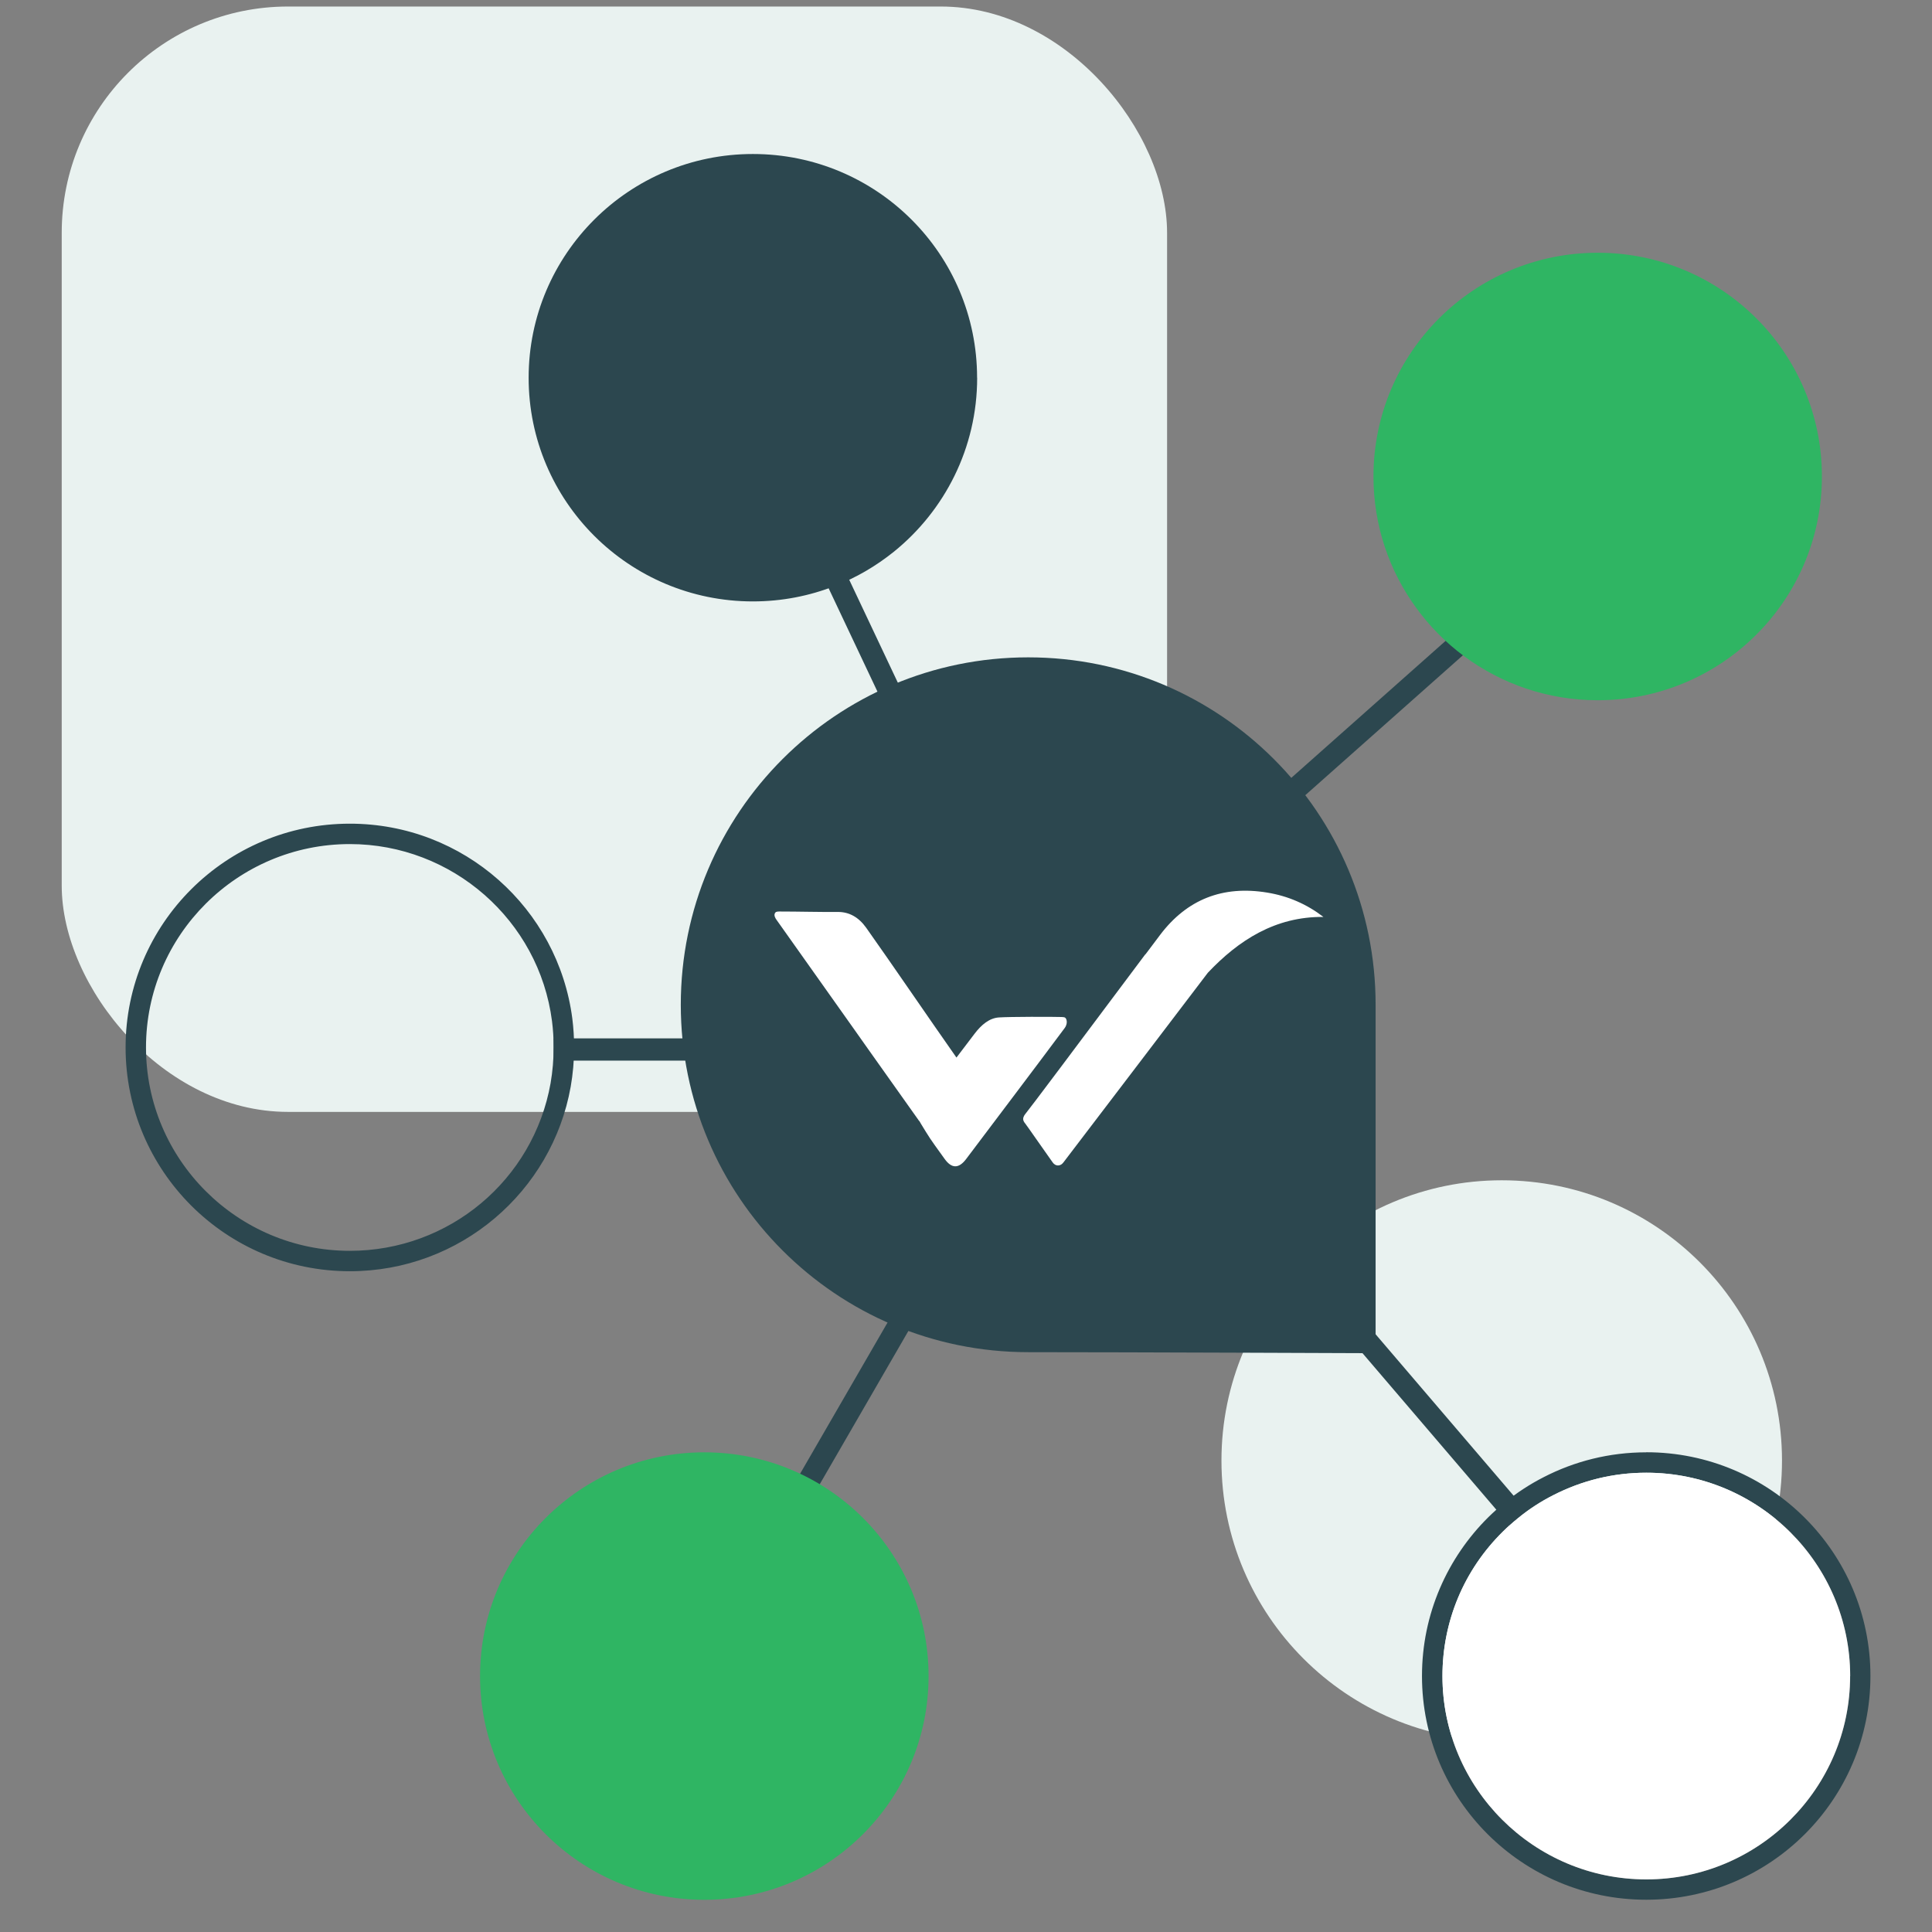
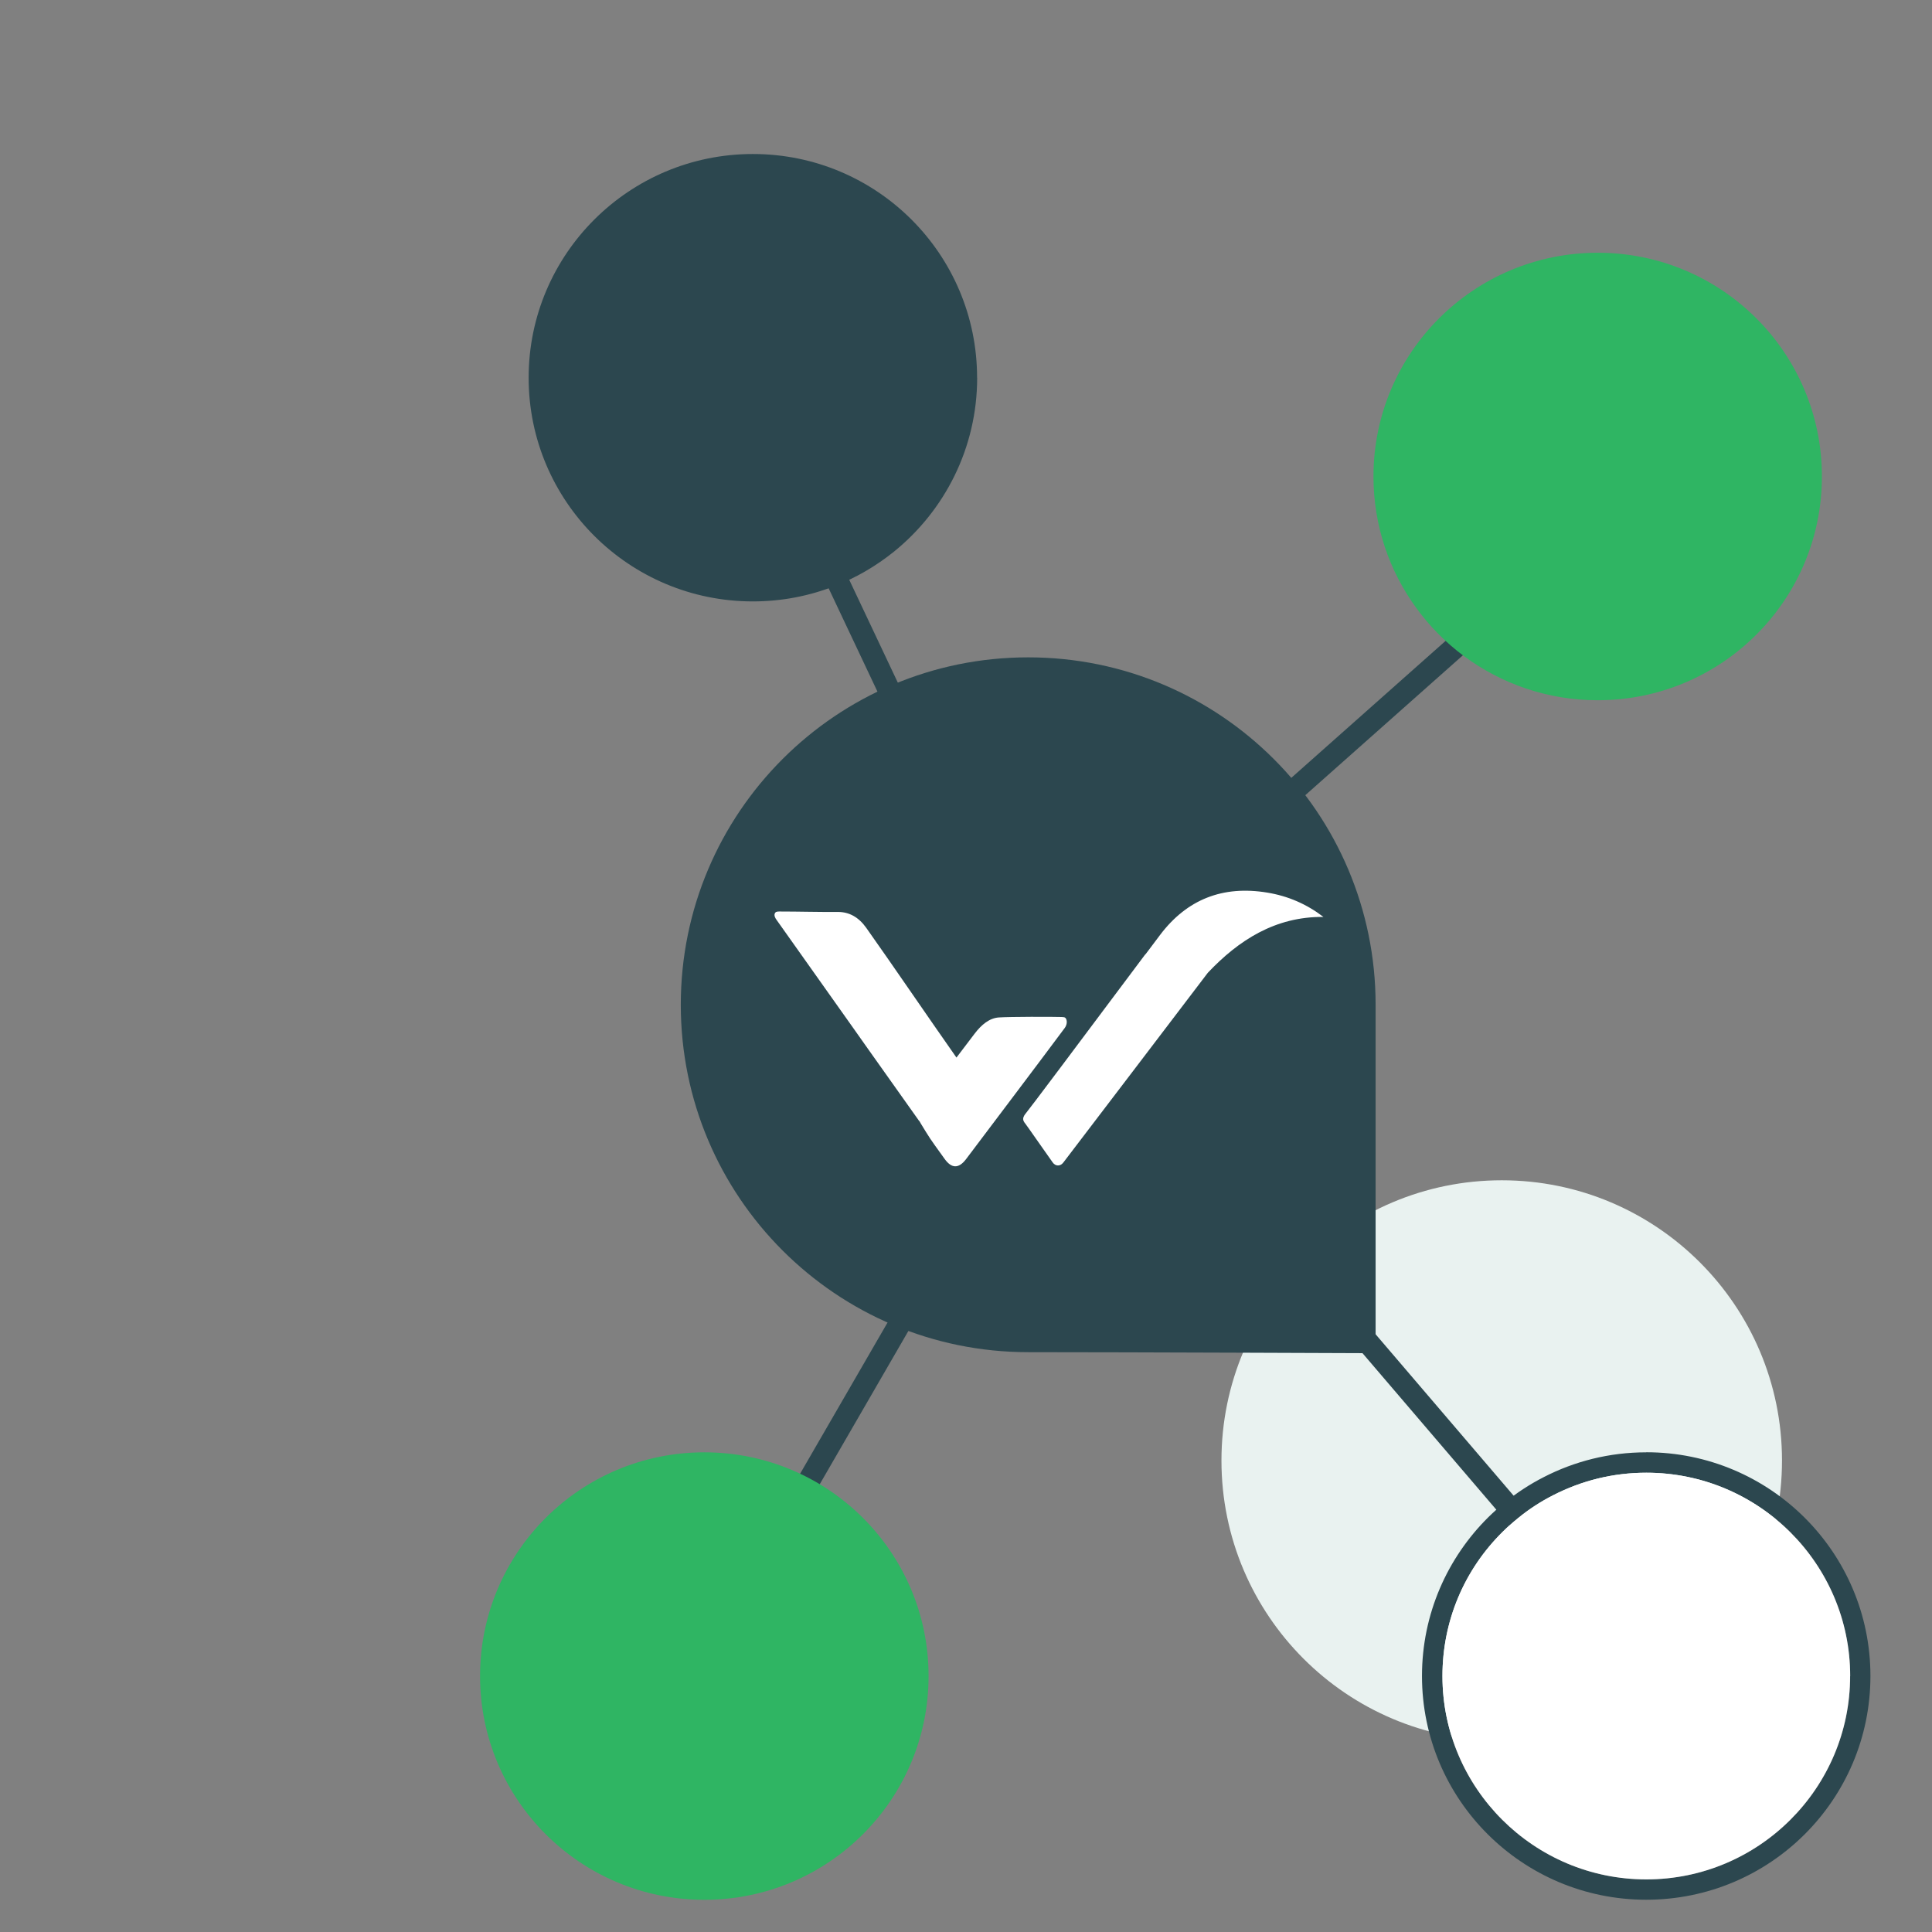
<svg xmlns="http://www.w3.org/2000/svg" id="Layer_2" data-name="Layer 2" viewBox="0 0 260.43 260.43">
  <rect x="0" y="0" width="260.43" height="260.43" fill="#808080" stroke="none" />
  <defs>
    <style>
      .cls-1 {
        fill: #2c474f;
      }

      .cls-1, .cls-2, .cls-3, .cls-4 {
        stroke-width: 0px;
      }

      .cls-2 {
        fill: #2fb563;
      }

      .cls-3 {
        fill: #fff;
      }

      .cls-4 {
        fill: #e9f2f0;
      }

      .cls-5 {
        fill: none;
        stroke: #2c474f;
        stroke-miterlimit: 10;
        stroke-width: 3px;
      }
    </style>
  </defs>
  <g id="Layer_3" data-name="Layer 3">
    <g>
      <g>
-         <rect class="cls-4" x="8.32" y=".88" width="149" height="149" rx="30.5" ry="30.5" />
        <circle class="cls-4" cx="202.43" cy="196.88" r="37.78" />
      </g>
      <g>
        <line class="cls-5" x1="106.29" y1="64.34" x2="124.11" y2="102.06" />
-         <polyline class="cls-5" points="99.83 141.47 77.38 141.47 74.63 141.47" />
        <line class="cls-5" x1="101.49" y1="212.65" x2="125.17" y2="171.71" />
        <line class="cls-5" x1="205.75" y1="78.73" x2="169.13" y2="111.24" />
        <polyline class="cls-5" points="169.13 163.1 202.85 202.54 203.75 203.58 204.64 204.63" />
        <g>
          <g>
            <path class="cls-1" d="m221.92,195.77c-4.99,0-9.69,1.21-13.84,3.35-1.86.95-3.62,2.1-5.24,3.42-.77.61-1.5,1.28-2.2,1.96-5.53,5.47-8.96,13.05-8.96,21.42,0,16.65,13.53,30.16,30.23,30.16s30.22-13.51,30.22-30.16-13.53-30.16-30.22-30.16Zm0,57.57c-15.15,0-27.48-12.3-27.48-27.41,0-7.37,2.89-14.29,8.14-19.47.66-.65,1.34-1.26,2.06-1.84,1.46-1.18,3.04-2.21,4.71-3.06,3.92-2.01,8.15-3.04,12.58-3.04,15.15,0,27.47,12.3,27.47,27.41s-12.32,27.41-27.47,27.41Z" />
            <path class="cls-3" d="m249.39,225.93c0,15.11-12.32,27.41-27.47,27.41s-27.48-12.3-27.48-27.41c0-7.37,2.89-14.29,8.14-19.47.66-.65,1.34-1.26,2.06-1.84,1.46-1.18,3.04-2.21,4.71-3.06,3.92-2.01,8.15-3.04,12.58-3.04,15.15,0,27.47,12.3,27.47,27.41Z" />
          </g>
-           <path class="cls-1" d="m77.15,137.32c-1.91-14.83-14.61-26.29-29.99-26.29-16.7,0-30.23,13.51-30.23,30.16s13.53,30.17,30.23,30.17c14.88,0,27.26-10.74,29.77-24.88.3-1.72.46-3.48.46-5.29,0-1.3-.08-2.6-.24-3.87Zm-2.93,8.68c-2.32,13.09-13.7,22.61-27.06,22.61-15.15,0-27.48-12.3-27.48-27.42s12.33-27.41,27.48-27.41c13.78,0,25.5,10.27,27.25,23.87.15,1.17.22,2.37.22,3.53,0,1.62-.14,3.24-.41,4.81Z" />
          <path class="cls-1" d="m131.72,50.92c0,9.47-4.39,17.93-11.24,23.46-2.38,1.91-5.04,3.48-7.93,4.6-3.42,1.35-7.16,2.09-11.06,2.09-16.7,0-30.23-13.5-30.23-30.15s13.53-30.16,30.23-30.16,30.22,13.5,30.22,30.16Z" />
          <ellipse class="cls-2" cx="94.94" cy="225.93" rx="30.23" ry="30.16" />
          <path class="cls-2" d="m245.59,64.24c0,16.65-13.53,30.15-30.22,30.15-6.75,0-12.98-2.21-18.02-5.94-2.47-1.83-4.66-4.04-6.46-6.53-3.62-4.97-5.75-11.08-5.75-17.69,0-16.66,13.53-30.16,30.23-30.16s30.22,13.5,30.22,30.16Z" />
        </g>
        <path class="cls-1" d="m185.43,135.44c0-25.86-20.96-46.83-46.83-46.83s-46.83,20.96-46.83,46.83,20.96,46.83,46.83,46.83c13.05,0,46.83.14,46.83.14v-46.96Z" />
        <g>
          <path class="cls-1" d="m143.53,138.56c-4.41,5.92-8.89,11.82-13.33,17.72-.99,1.28-1.94,1.24-2.88-.08-.85-1.21-1.77-2.39-2.55-3.69-.35-.6-.65-1.03-.81-1.35-.08-.08-.14-.14-.17-.21-.7-.97-3.44-4.84-6.75-9.51-.61-.87-1.26-1.77-1.9-2.69-3.78-5.33-7.9-11.15-10.46-14.75-.17-.22-.35-.57-.25-.83.08-.3.4-.3.62-.3,2.63,0,5.28.08,7.91.06,1.51,0,2.78.7,3.8,2.13,3.42,4.82,8.7,12.57,12.17,17.5.81-1.05,1.61-2.13,2.43-3.2.94-1.24,2.02-2.13,3.3-2.21,1.51-.1,7.11-.1,8.38-.06.32.03.59-.05.72.39.11.38-.03.83-.24,1.1Z" />
          <path class="cls-1" d="m178.39,123.6c-6.49-.06-11.44,3.15-15.58,7.53-2.35,3.09-18.29,24.04-19.47,25.57-.4.54-1.07.54-1.45-.02-1.35-1.89-3.39-4.85-3.69-5.23-.18-.21-.27-.4-.28-.59,0-.37.25-.64.3-.71.43-.5,7.01-9.27,16.12-21.45l.11-.11,1.94-2.58c3.61-4.77,8.43-6.68,14.43-5.69,2.8.46,5.3,1.54,7.56,3.27Z" />
          <g>
            <path class="cls-3" d="m178.39,123.6c-6.49-.06-11.44,3.15-15.58,7.53-2.35,3.09-18.29,24.04-19.47,25.57-.4.54-1.07.54-1.45-.02-1.35-1.89-3.39-4.85-3.69-5.23-.18-.21-.27-.4-.28-.59,0-.37.25-.64.3-.71.43-.5,7.01-9.27,16.12-21.45l.11-.11,1.94-2.58c3.61-4.77,8.43-6.68,14.43-5.69,2.8.46,5.3,1.54,7.56,3.27Z" />
-             <path class="cls-3" d="m143.53,138.56c-4.41,5.92-8.89,11.82-13.33,17.72-.99,1.28-1.94,1.24-2.88-.08-.85-1.21-1.77-2.39-2.55-3.69-.35-.6-.65-1.03-.81-1.35-.08-.08-.14-.14-.17-.21-.7-.97-3.44-4.84-6.75-9.51-.61-.87-1.26-1.77-1.9-2.69-3.78-5.33-7.9-11.15-10.46-14.75-.17-.22-.35-.57-.25-.83.08-.3.4-.3.62-.3,2.63,0,5.28.08,7.91.06,1.51,0,2.78.7,3.8,2.13,3.42,4.82,8.7,12.57,12.17,17.5.81-1.05,1.61-2.13,2.43-3.2.94-1.24,2.02-2.13,3.3-2.21,1.51-.1,7.11-.1,8.38-.06.32.03.59-.05.72.39.11.38-.03.83-.24,1.1Z" />
+             <path class="cls-3" d="m143.53,138.56c-4.41,5.92-8.89,11.82-13.33,17.72-.99,1.28-1.94,1.24-2.88-.08-.85-1.21-1.77-2.39-2.55-3.69-.35-.6-.65-1.03-.81-1.35-.08-.08-.14-.14-.17-.21-.7-.97-3.44-4.84-6.75-9.51-.61-.87-1.26-1.77-1.9-2.69-3.78-5.33-7.9-11.15-10.46-14.75-.17-.22-.35-.57-.25-.83.08-.3.4-.3.62-.3,2.63,0,5.28.08,7.91.06,1.51,0,2.78.7,3.8,2.13,3.42,4.82,8.7,12.57,12.17,17.5.81-1.05,1.61-2.13,2.43-3.2.94-1.24,2.02-2.13,3.3-2.21,1.51-.1,7.11-.1,8.38-.06.32.03.59-.05.72.39.11.38-.03.83-.24,1.1" />
          </g>
        </g>
      </g>
    </g>
  </g>
</svg>